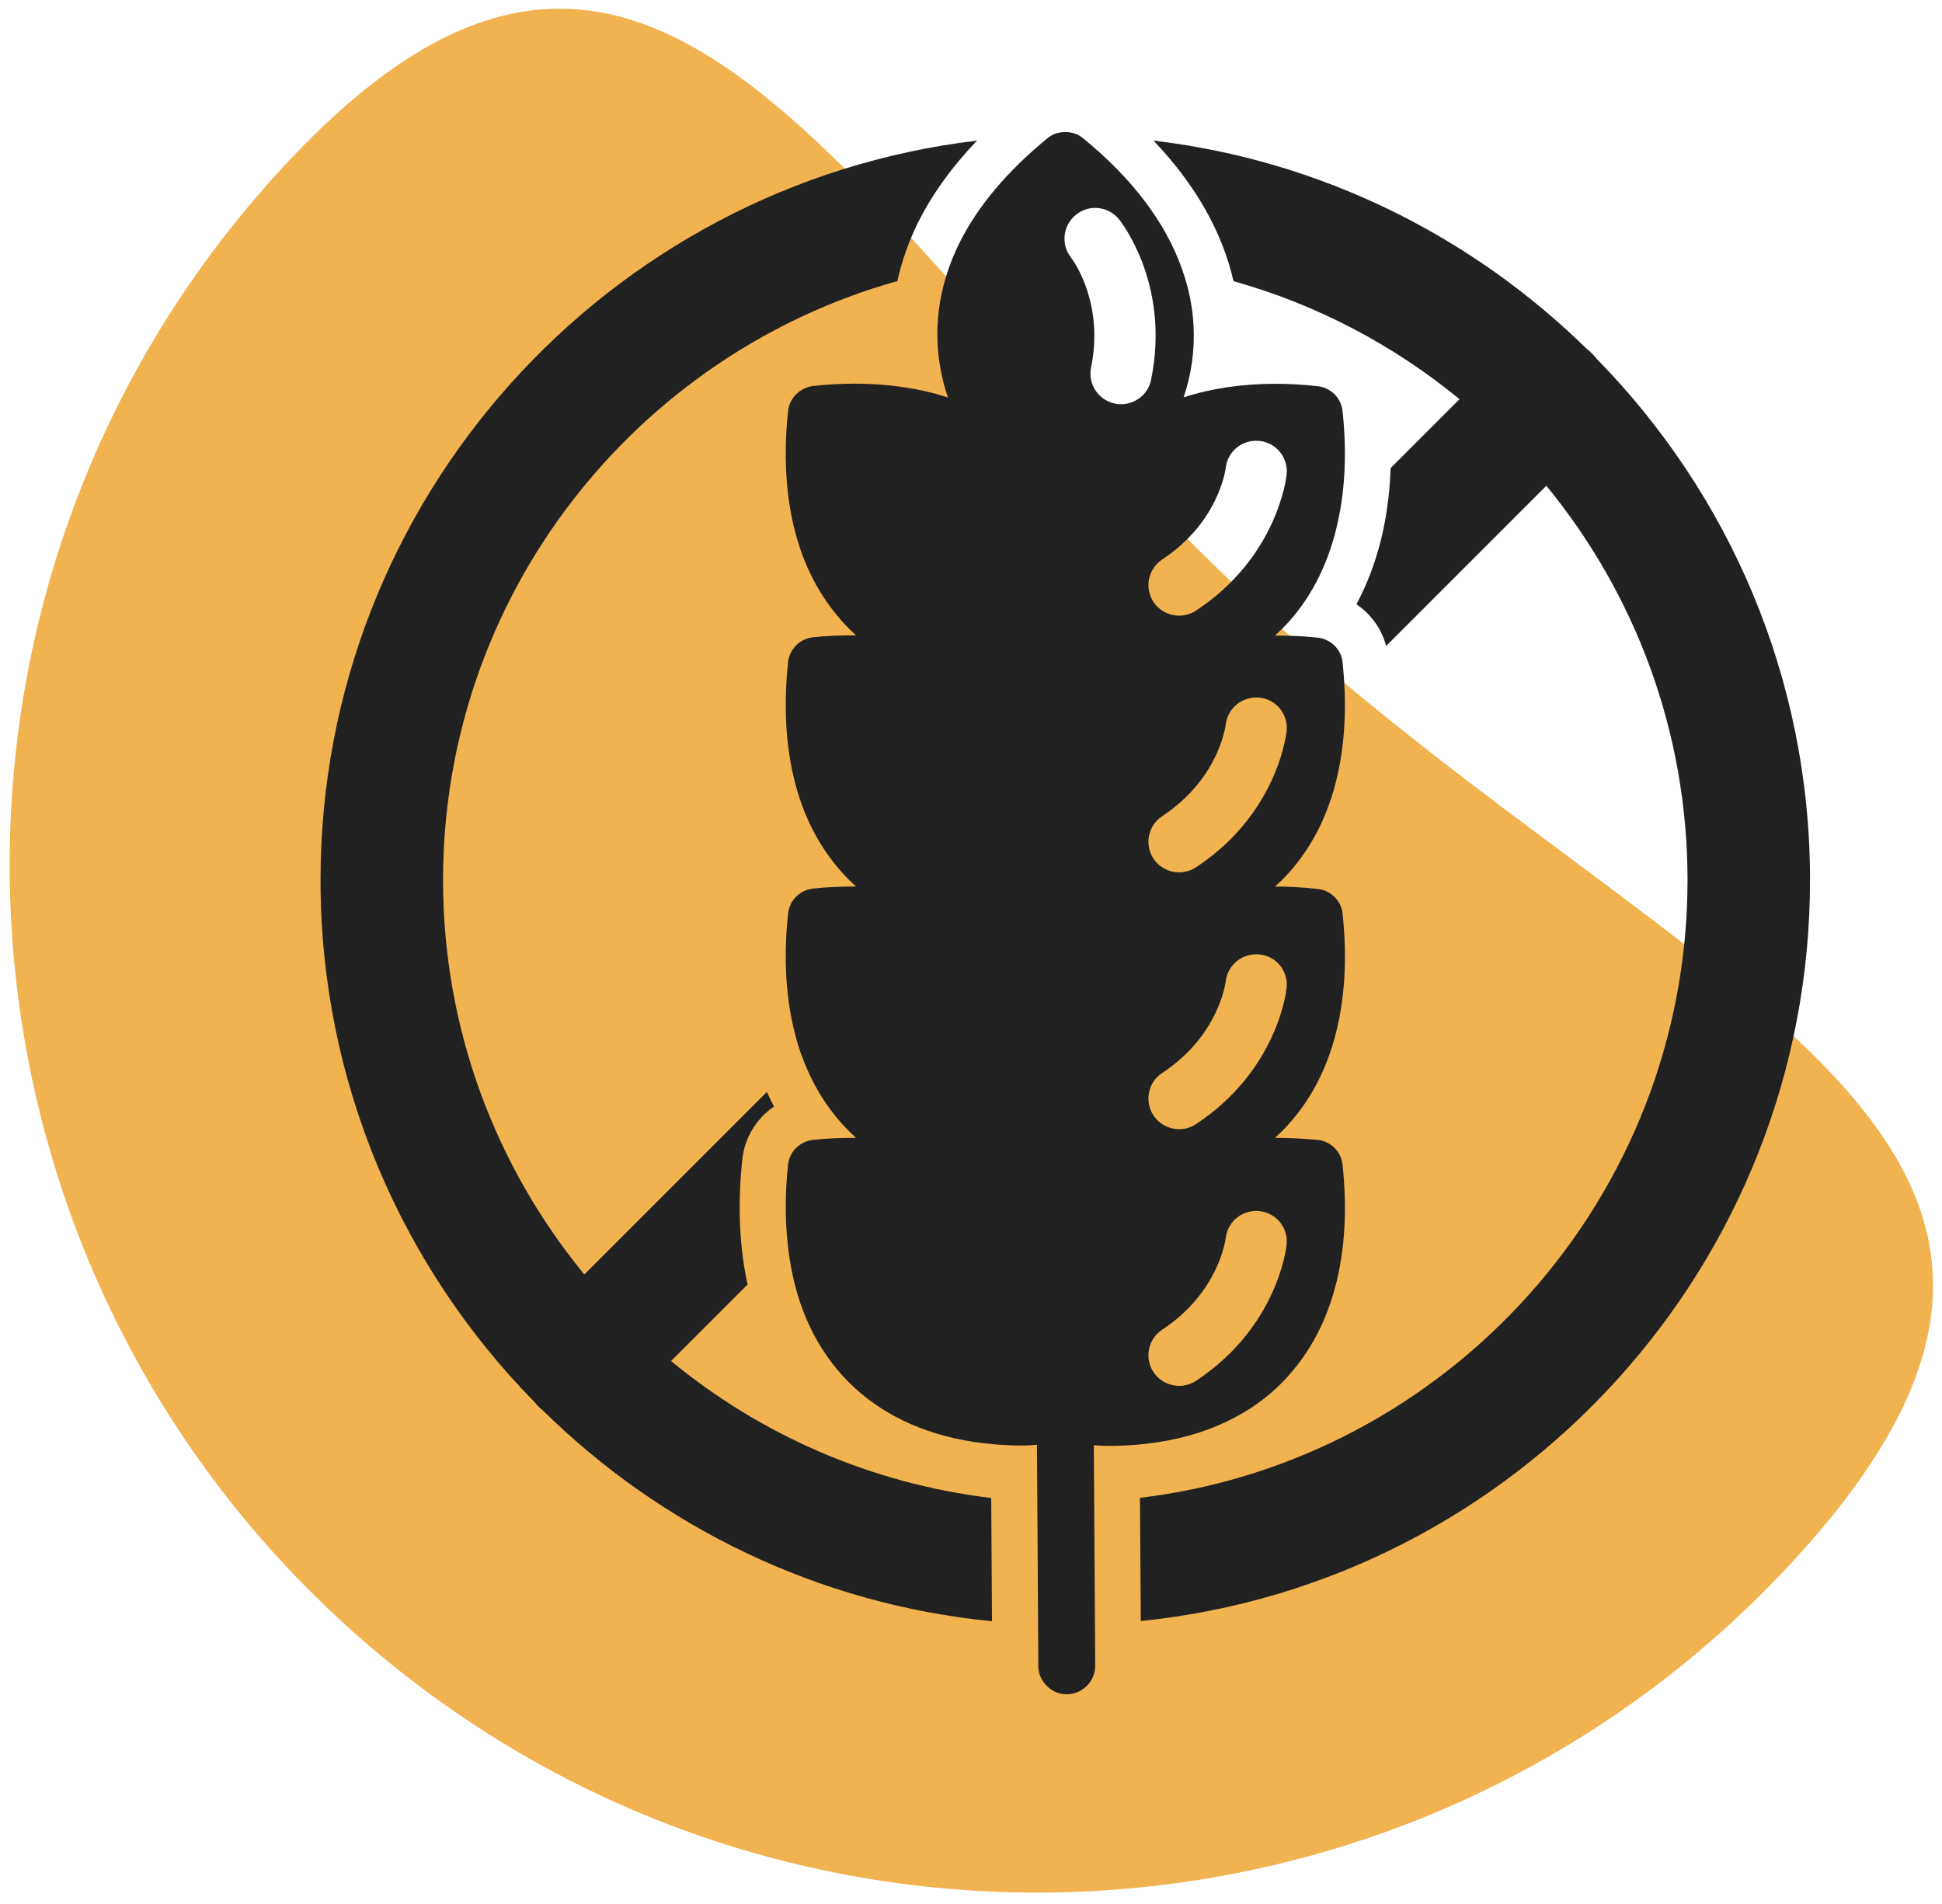
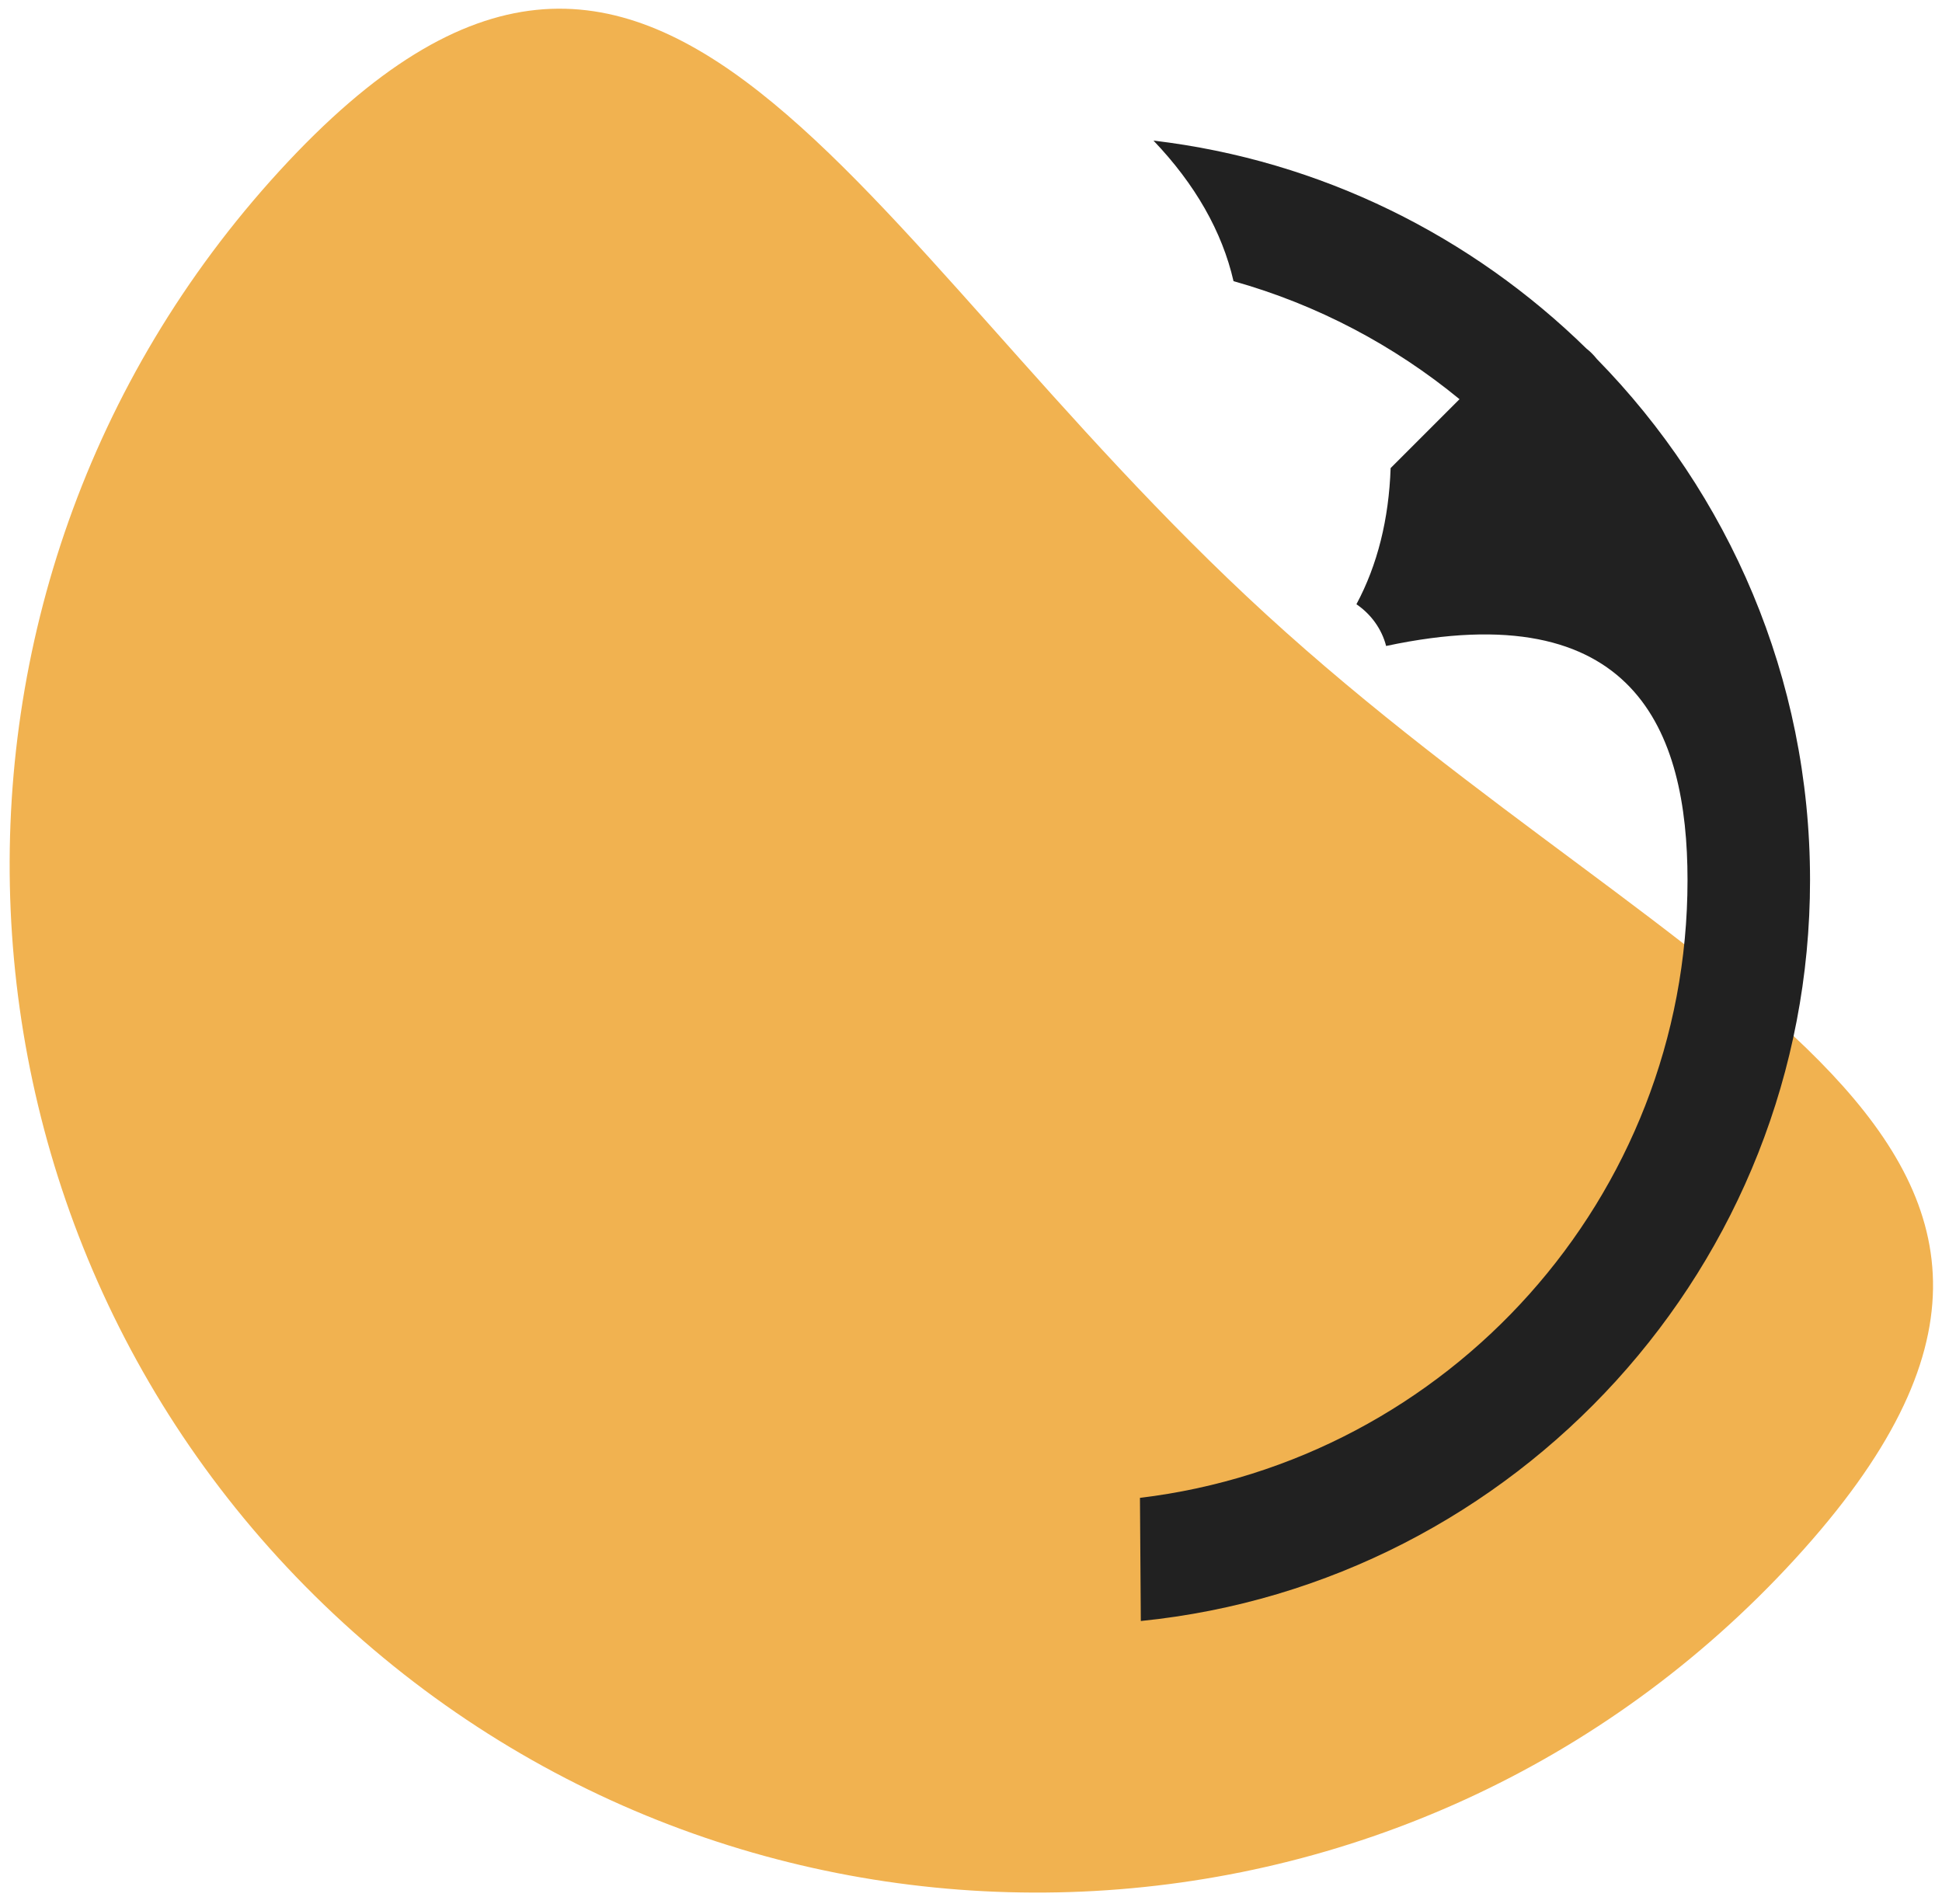
<svg xmlns="http://www.w3.org/2000/svg" width="103" height="101" viewBox="0 0 103 101" fill="none">
  <path d="M95.208 82.679C74.882 104.879 40.408 106.398 18.208 86.072C-3.991 65.746 -5.51 31.271 14.816 9.072C35.142 -13.128 44.968 12.273 67.168 32.599C89.367 52.926 115.534 60.479 95.208 82.679Z" fill="#F1B250" />
-   <path d="M84.692 19.038C84.613 18.938 84.526 18.839 84.433 18.746C84.354 18.666 84.274 18.593 84.188 18.526C84.188 18.513 84.168 18.506 84.161 18.506C78.075 12.54 70.082 8.507 61.178 7.457C63.384 9.763 64.82 12.281 65.424 14.912C69.876 16.161 73.936 18.32 77.41 21.171L73.756 24.825C73.663 27.536 73.058 29.968 71.942 32.047C72.706 32.566 73.284 33.35 73.517 34.26L82.015 25.762C86.686 31.456 89.503 38.745 89.503 46.678C89.503 63.528 76.799 77.481 60.461 79.441L60.507 85.972C80.414 83.959 96.001 67.102 96.001 46.678C96.001 35.928 91.682 26.167 84.692 19.038Z" fill="#212121" />
-   <path d="M35.591 72.185L39.65 68.126C39.212 66.119 39.119 63.907 39.364 61.548C39.471 60.358 40.122 59.322 41.052 58.684C40.919 58.432 40.786 58.173 40.673 57.913L30.993 67.594C26.315 61.9 23.498 54.611 23.498 46.678C23.498 31.562 33.71 18.799 47.597 14.905C47.823 13.862 48.188 12.832 48.68 11.822C49.437 10.307 50.487 8.846 51.822 7.457C32.235 9.776 17 26.48 17 46.678C17 57.448 21.339 67.229 28.355 74.365C28.368 74.385 28.388 74.404 28.408 74.424C28.455 74.491 28.515 74.551 28.574 74.61C28.647 74.683 28.72 74.75 28.8 74.81C28.807 74.823 28.814 74.83 28.82 74.83C35.086 80.989 43.391 85.082 52.613 85.985L52.573 79.447C46.175 78.683 40.328 76.085 35.591 72.185Z" fill="#212121" />
-   <path d="M68.339 72.957C70.705 70.333 71.701 66.486 71.21 61.802C71.15 61.084 70.579 60.519 69.868 60.453C69.09 60.386 68.339 60.347 67.622 60.347C67.868 60.121 68.114 59.895 68.339 59.629C70.705 57.018 71.701 53.158 71.21 48.473C71.15 47.776 70.579 47.211 69.868 47.145C69.09 47.058 68.339 47.018 67.622 47.018C67.868 46.792 68.114 46.566 68.339 46.307C70.479 43.949 71.495 40.56 71.309 36.467C71.29 36.035 71.256 35.59 71.21 35.145C71.15 34.447 70.579 33.883 69.868 33.816C69.09 33.73 68.339 33.71 67.622 33.71C67.868 33.484 68.114 33.238 68.339 32.999C69.642 31.544 70.525 29.723 70.971 27.61C71.349 25.876 71.429 23.936 71.21 21.83C71.15 21.112 70.579 20.548 69.868 20.481C69.103 20.395 68.366 20.355 67.648 20.355C65.874 20.355 64.24 20.601 62.778 21.073C63.203 19.81 63.37 18.548 63.303 17.265C63.25 16.255 63.044 15.252 62.692 14.269C61.828 11.81 60.047 9.452 57.443 7.332C57.376 7.279 57.31 7.233 57.237 7.186C57.011 7.06 56.752 7 56.499 7C56.247 7 55.994 7.06 55.769 7.186H55.762C55.689 7.233 55.622 7.279 55.556 7.332C53.436 9.066 51.848 10.94 50.872 12.913C50.652 13.365 50.46 13.817 50.307 14.269C49.516 16.548 49.53 18.853 50.274 21.079C48.792 20.601 47.144 20.348 45.344 20.348C44.633 20.348 43.902 20.388 43.145 20.468C42.427 20.554 41.862 21.119 41.796 21.817C41.51 24.534 41.729 26.973 42.427 29.066C43.058 30.939 44.075 32.487 45.404 33.697C44.666 33.697 43.915 33.71 43.145 33.796C42.427 33.863 41.862 34.427 41.796 35.145C41.51 37.862 41.729 40.301 42.427 42.394C43.058 44.268 44.075 45.816 45.404 47.018C44.666 47.018 43.915 47.038 43.145 47.125C42.427 47.191 41.862 47.756 41.796 48.473C41.51 51.184 41.729 53.629 42.427 55.722C42.467 55.835 42.5 55.941 42.547 56.048C43.178 57.775 44.154 59.217 45.404 60.347C44.666 60.347 43.915 60.367 43.145 60.453C42.427 60.519 41.862 61.084 41.796 61.782C41.636 63.27 41.636 64.685 41.782 66.001C41.895 67.084 42.115 68.107 42.427 69.051C44.075 73.941 48.334 76.665 54.26 76.665C54.506 76.665 54.752 76.645 54.998 76.625L55.018 79.648L55.058 86.146L55.071 88.352C55.071 89.176 55.762 89.86 56.579 89.86C57.396 89.86 58.087 89.176 58.087 88.352L58.074 86.146L58.034 79.648L58.014 76.645C58.26 76.665 58.526 76.685 58.772 76.685C62.838 76.685 66.16 75.403 68.346 72.957H68.339ZM65.011 24.807C65.117 23.923 65.901 23.292 66.811 23.385C67.695 23.484 68.333 24.275 68.24 25.159C68.227 25.338 67.741 29.551 63.429 32.388C63.157 32.567 62.845 32.653 62.539 32.653C62.008 32.653 61.489 32.394 61.177 31.923C60.685 31.172 60.891 30.169 61.642 29.67C64.625 27.71 64.997 24.926 65.011 24.807ZM59.35 11.631C59.403 11.697 60.054 12.521 60.592 13.937C61.15 15.418 61.582 17.551 61.051 20.142C60.898 20.913 60.214 21.438 59.463 21.438C59.356 21.438 59.243 21.431 59.137 21.405C58.254 21.225 57.689 20.368 57.868 19.491C58.559 16.129 56.978 13.89 56.825 13.691C56.825 13.684 56.818 13.678 56.818 13.678C56.254 12.98 56.367 11.957 57.064 11.392C57.755 10.827 58.778 10.927 59.35 11.631ZM68.24 66.007C68.227 66.187 67.741 70.399 63.429 73.237C63.157 73.416 62.845 73.502 62.539 73.502C62.008 73.502 61.489 73.243 61.177 72.771C60.685 72.021 60.891 71.017 61.642 70.519C64.625 68.559 64.997 65.768 65.011 65.655C65.117 64.772 65.901 64.134 66.811 64.234C67.695 64.333 68.333 65.124 68.24 66.007ZM68.24 52.394C68.227 52.566 67.741 56.785 63.429 59.622C63.157 59.802 62.845 59.888 62.539 59.888C62.008 59.888 61.489 59.629 61.177 59.157C60.685 58.407 60.891 57.397 61.642 56.905C64.625 54.945 64.997 52.154 65.011 52.041C65.117 51.158 65.901 50.533 66.811 50.62C67.695 50.712 68.333 51.503 68.24 52.394ZM61.177 45.537C60.685 44.786 60.891 43.782 61.642 43.284C64.625 41.324 64.997 38.54 65.011 38.421C65.117 37.544 65.901 36.912 66.811 36.999C67.695 37.098 68.333 37.889 68.24 38.773C68.24 38.819 68.193 39.178 68.047 39.73C67.668 41.171 66.552 43.949 63.429 46.002C63.157 46.181 62.845 46.267 62.539 46.267C62.253 46.267 61.974 46.194 61.728 46.048C61.516 45.935 61.323 45.763 61.177 45.537Z" fill="#212121" />
+   <path d="M84.692 19.038C84.613 18.938 84.526 18.839 84.433 18.746C84.354 18.666 84.274 18.593 84.188 18.526C84.188 18.513 84.168 18.506 84.161 18.506C78.075 12.54 70.082 8.507 61.178 7.457C63.384 9.763 64.82 12.281 65.424 14.912C69.876 16.161 73.936 18.32 77.41 21.171L73.756 24.825C73.663 27.536 73.058 29.968 71.942 32.047C72.706 32.566 73.284 33.35 73.517 34.26C86.686 31.456 89.503 38.745 89.503 46.678C89.503 63.528 76.799 77.481 60.461 79.441L60.507 85.972C80.414 83.959 96.001 67.102 96.001 46.678C96.001 35.928 91.682 26.167 84.692 19.038Z" fill="#212121" />
</svg>